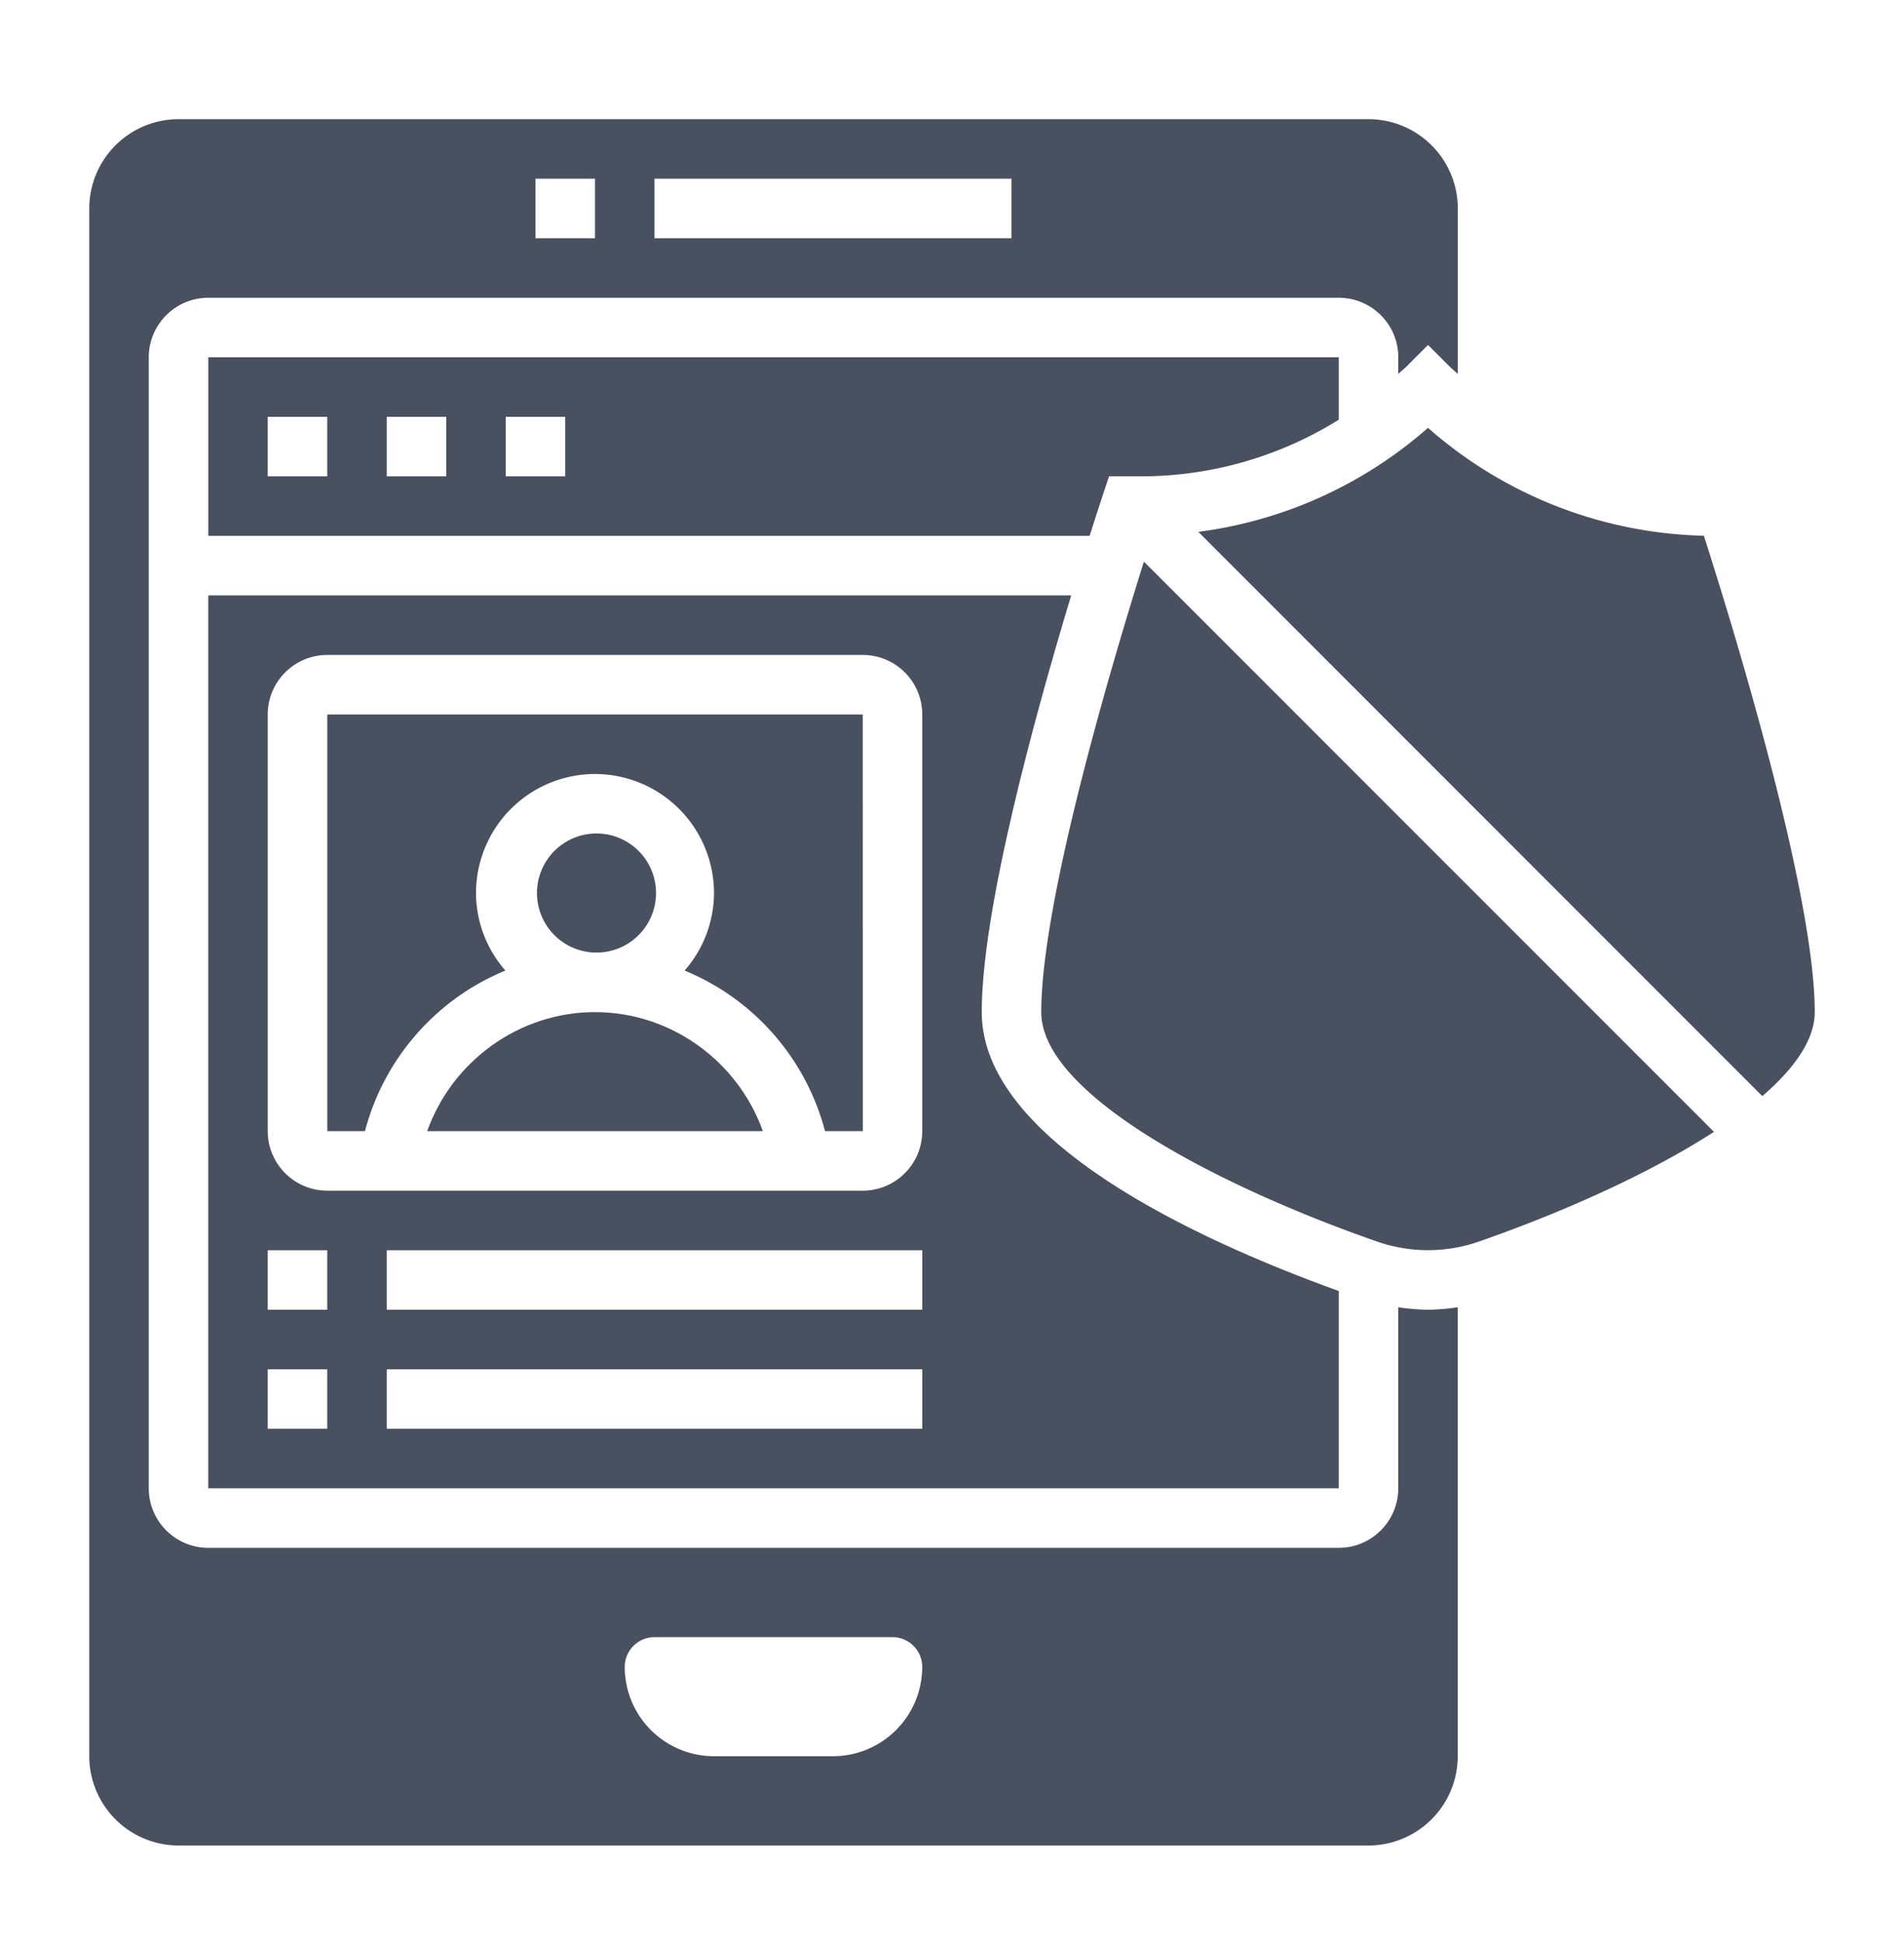
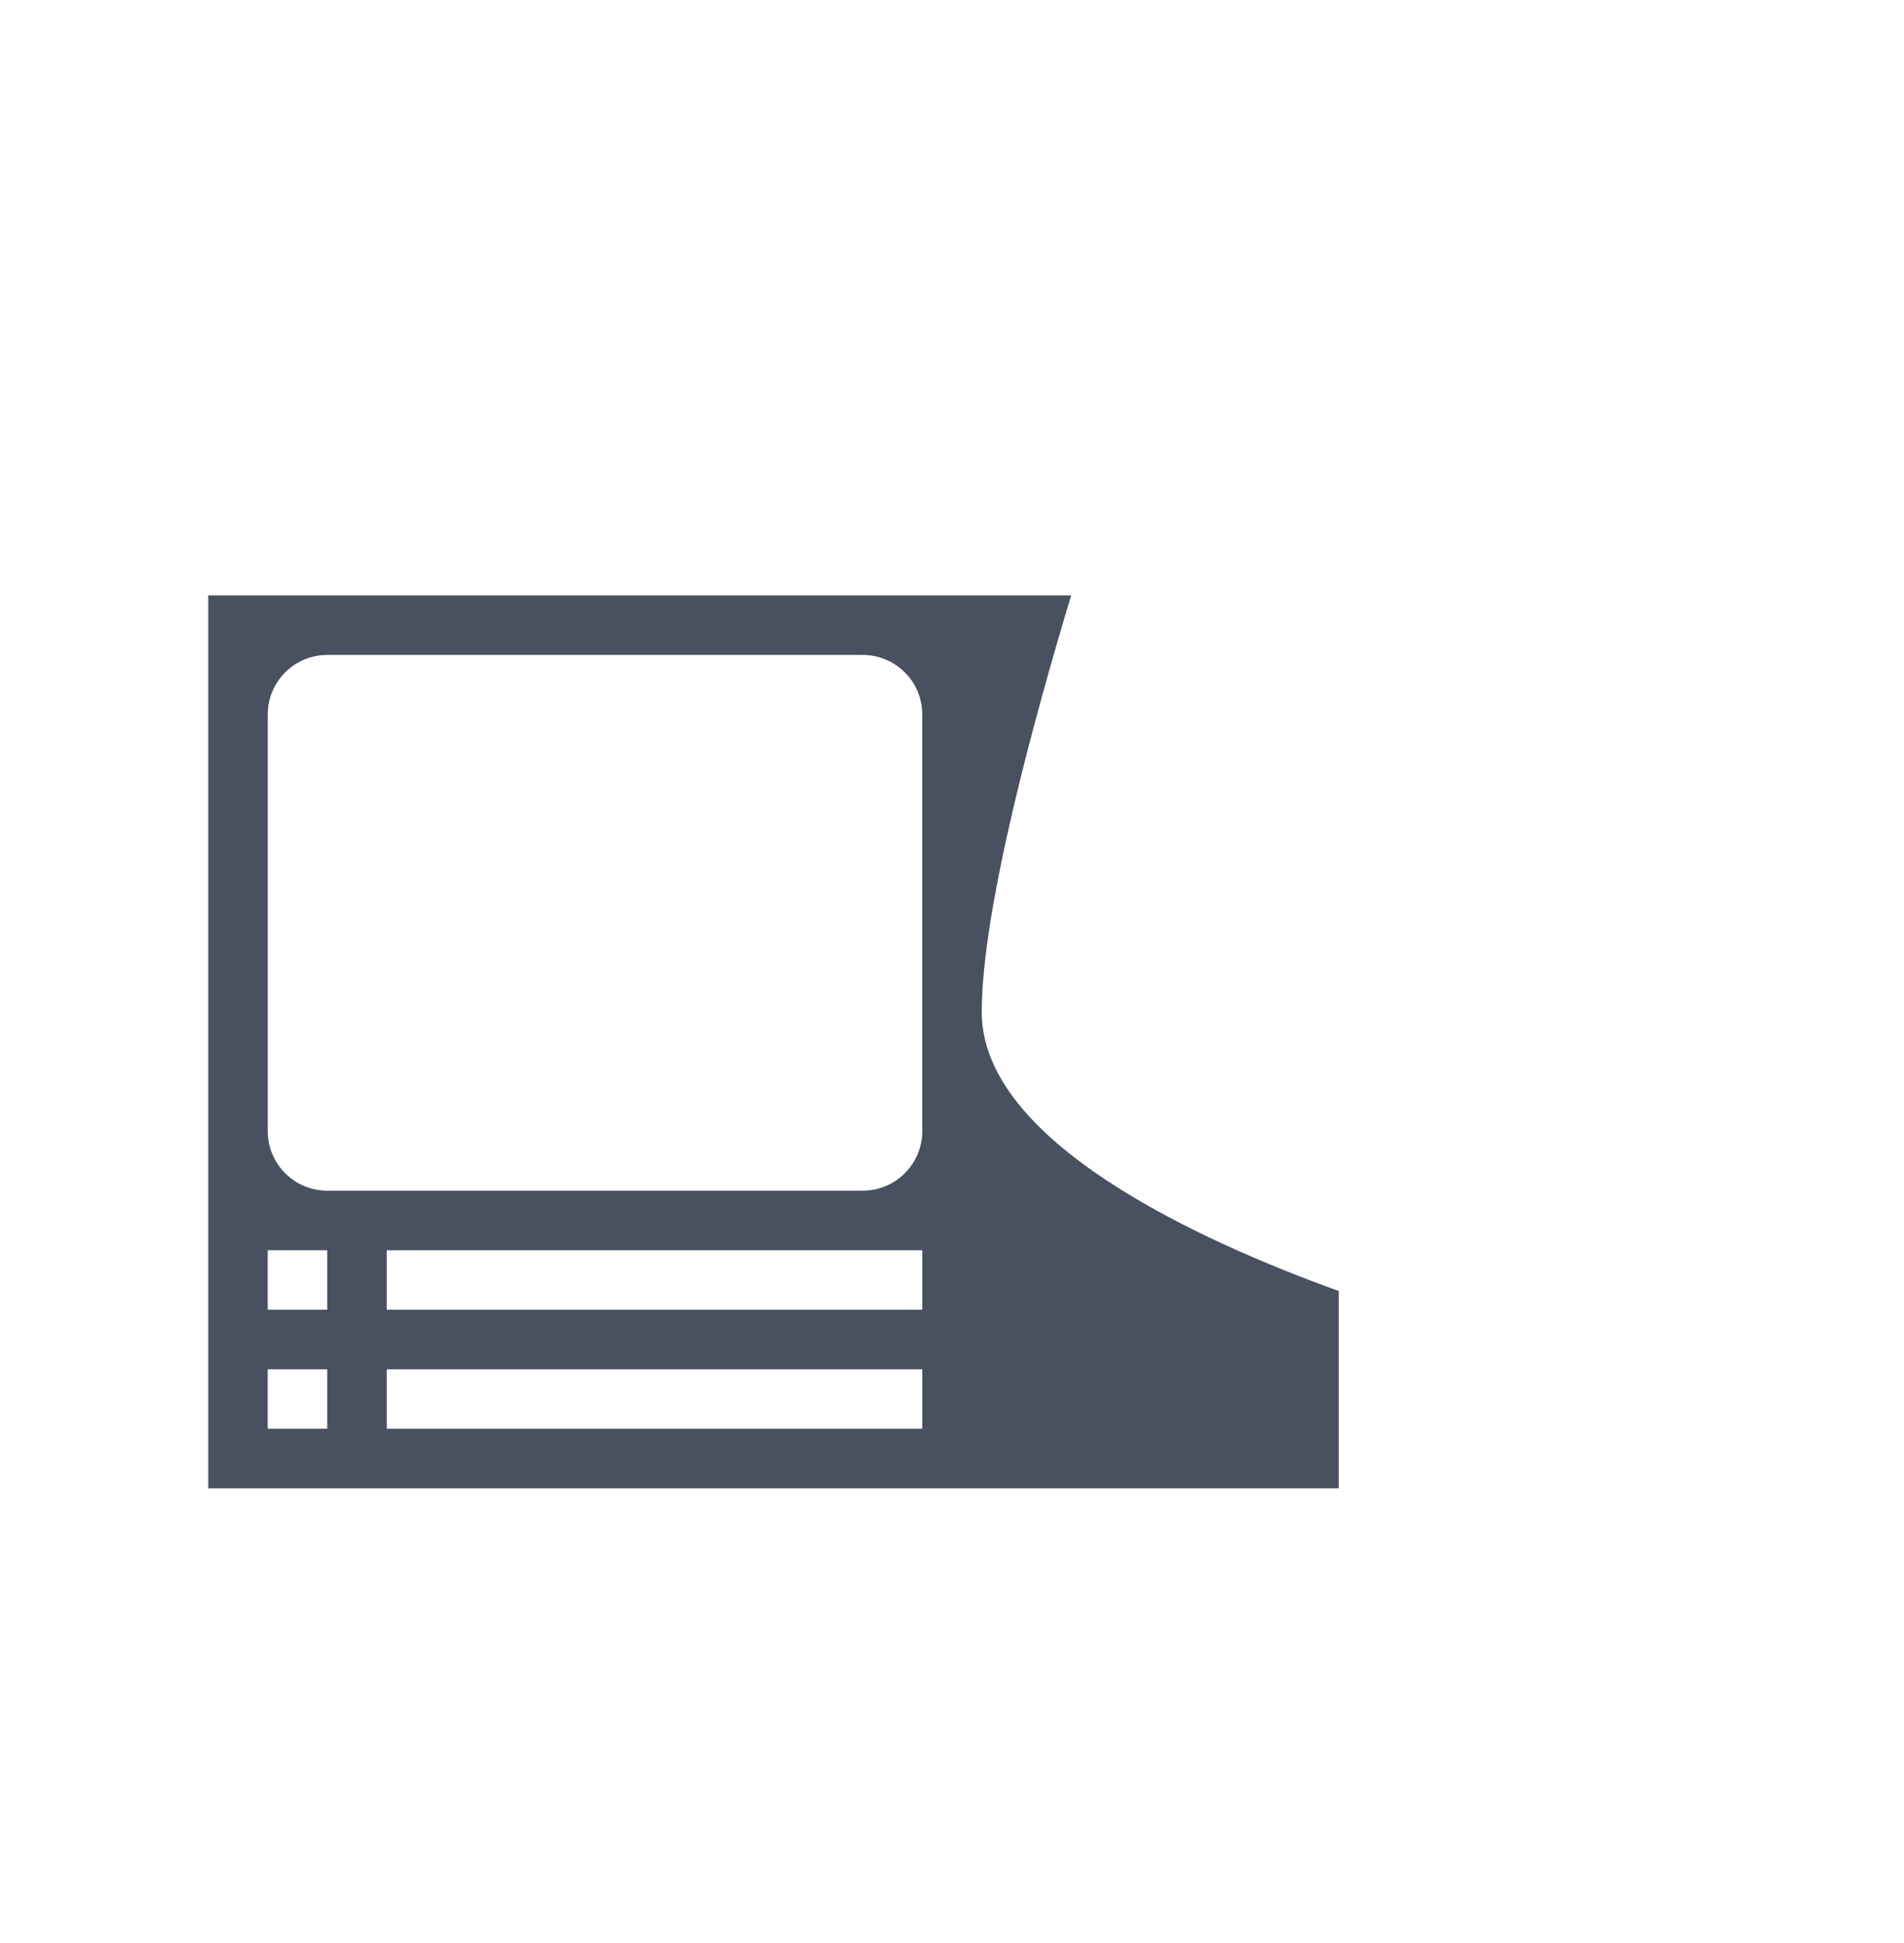
<svg xmlns="http://www.w3.org/2000/svg" width="50" height="51" fill="none">
-   <path d="M15.625 25.003a1.563 1.563 0 100-3.125 1.563 1.563 0 000 3.125z" fill="#49505F" />
-   <path d="M8.594 18.753v10.938h.99a6.287 6.287 0 013.688-4.216 3.1 3.1 0 01-.772-2.034 3.128 3.128 0 013.125-3.125 3.128 3.128 0 013.125 3.125 3.1 3.1 0 01-.772 2.034 6.287 6.287 0 013.688 4.216h.992l-.002-10.938H8.594z" fill="#49505F" />
  <path d="M5.469 15.628v23.438h29.687v-5.179c-3.722-1.343-9.375-3.937-9.375-7.321 0-2.718 1.41-7.832 2.349-10.938H5.469zm3.125 21.875H7.03v-1.562h1.563v1.562zm0-3.125H7.03v-1.562h1.563v1.562zm15.625 3.125H10.156v-1.562H24.22v1.562zm0-3.125H10.156v-1.562H24.22v1.562zm0-4.687c0 .861-.701 1.562-1.563 1.562H8.594c-.862 0-1.563-.7-1.563-1.562V18.753c0-.862.701-1.562 1.563-1.562h14.062c.862 0 1.563.7 1.563 1.562v10.938z" fill="#49505F" />
-   <path d="M15.625 26.566c-2 0-3.755 1.294-4.407 3.125h8.815c-.652-1.83-2.408-3.125-4.408-3.125z" fill="#49505F" />
-   <path d="M36.719 34.313v4.753c0 .861-.701 1.562-1.563 1.562H5.47c-.862 0-1.563-.7-1.563-1.562V9.378c0-.862.701-1.562 1.563-1.562h29.687c.862 0 1.563.7 1.563 1.562v.437c.075-.071.155-.135.229-.208l.552-.552.552.552c.074.073.154.137.23.208V5.472a2.347 2.347 0 00-2.344-2.344H4.688a2.347 2.347 0 00-2.344 2.344v40.625a2.347 2.347 0 002.344 2.344h31.25a2.347 2.347 0 002.343-2.344V34.313a5.66 5.66 0 01-.781.065 5.67 5.67 0 01-.781-.065zM17.187 4.691h9.375v1.562h-9.375V4.691zm-3.125 0h1.563v1.562h-1.563V4.691zm7.813 41.406H18.75a2.344 2.344 0 01-2.344-2.344c0-.431.35-.781.782-.781h6.25c.43 0 .78.35.78.781a2.344 2.344 0 01-2.343 2.344z" fill="#49505F" />
-   <path d="M44.744 14.062A11.356 11.356 0 0137.5 11.23a11.342 11.342 0 01-6.032 2.73l14.811 14.811c.848-.731 1.377-1.482 1.377-2.205 0-3.214-2.262-10.482-2.912-12.504zm-15.798-1.025l.178-.534h.832a9.821 9.821 0 005.2-1.486V9.378H5.47v4.688h23.144c.185-.584.31-.958.333-1.029zm-20.352-.534H7.03v-1.562h1.563v1.562zm3.125 0h-1.563v-1.562h1.563v1.562zm3.125 0H13.28v-1.562h1.563v1.562zm12.5 14.063c0 2.183 4.758 4.611 8.833 6.027a4.06 4.06 0 002.646 0c2.138-.743 4.458-1.765 6.186-2.884l-14.97-14.967c-.826 2.631-2.695 8.9-2.695 11.824z" fill="#49505F" />
</svg>